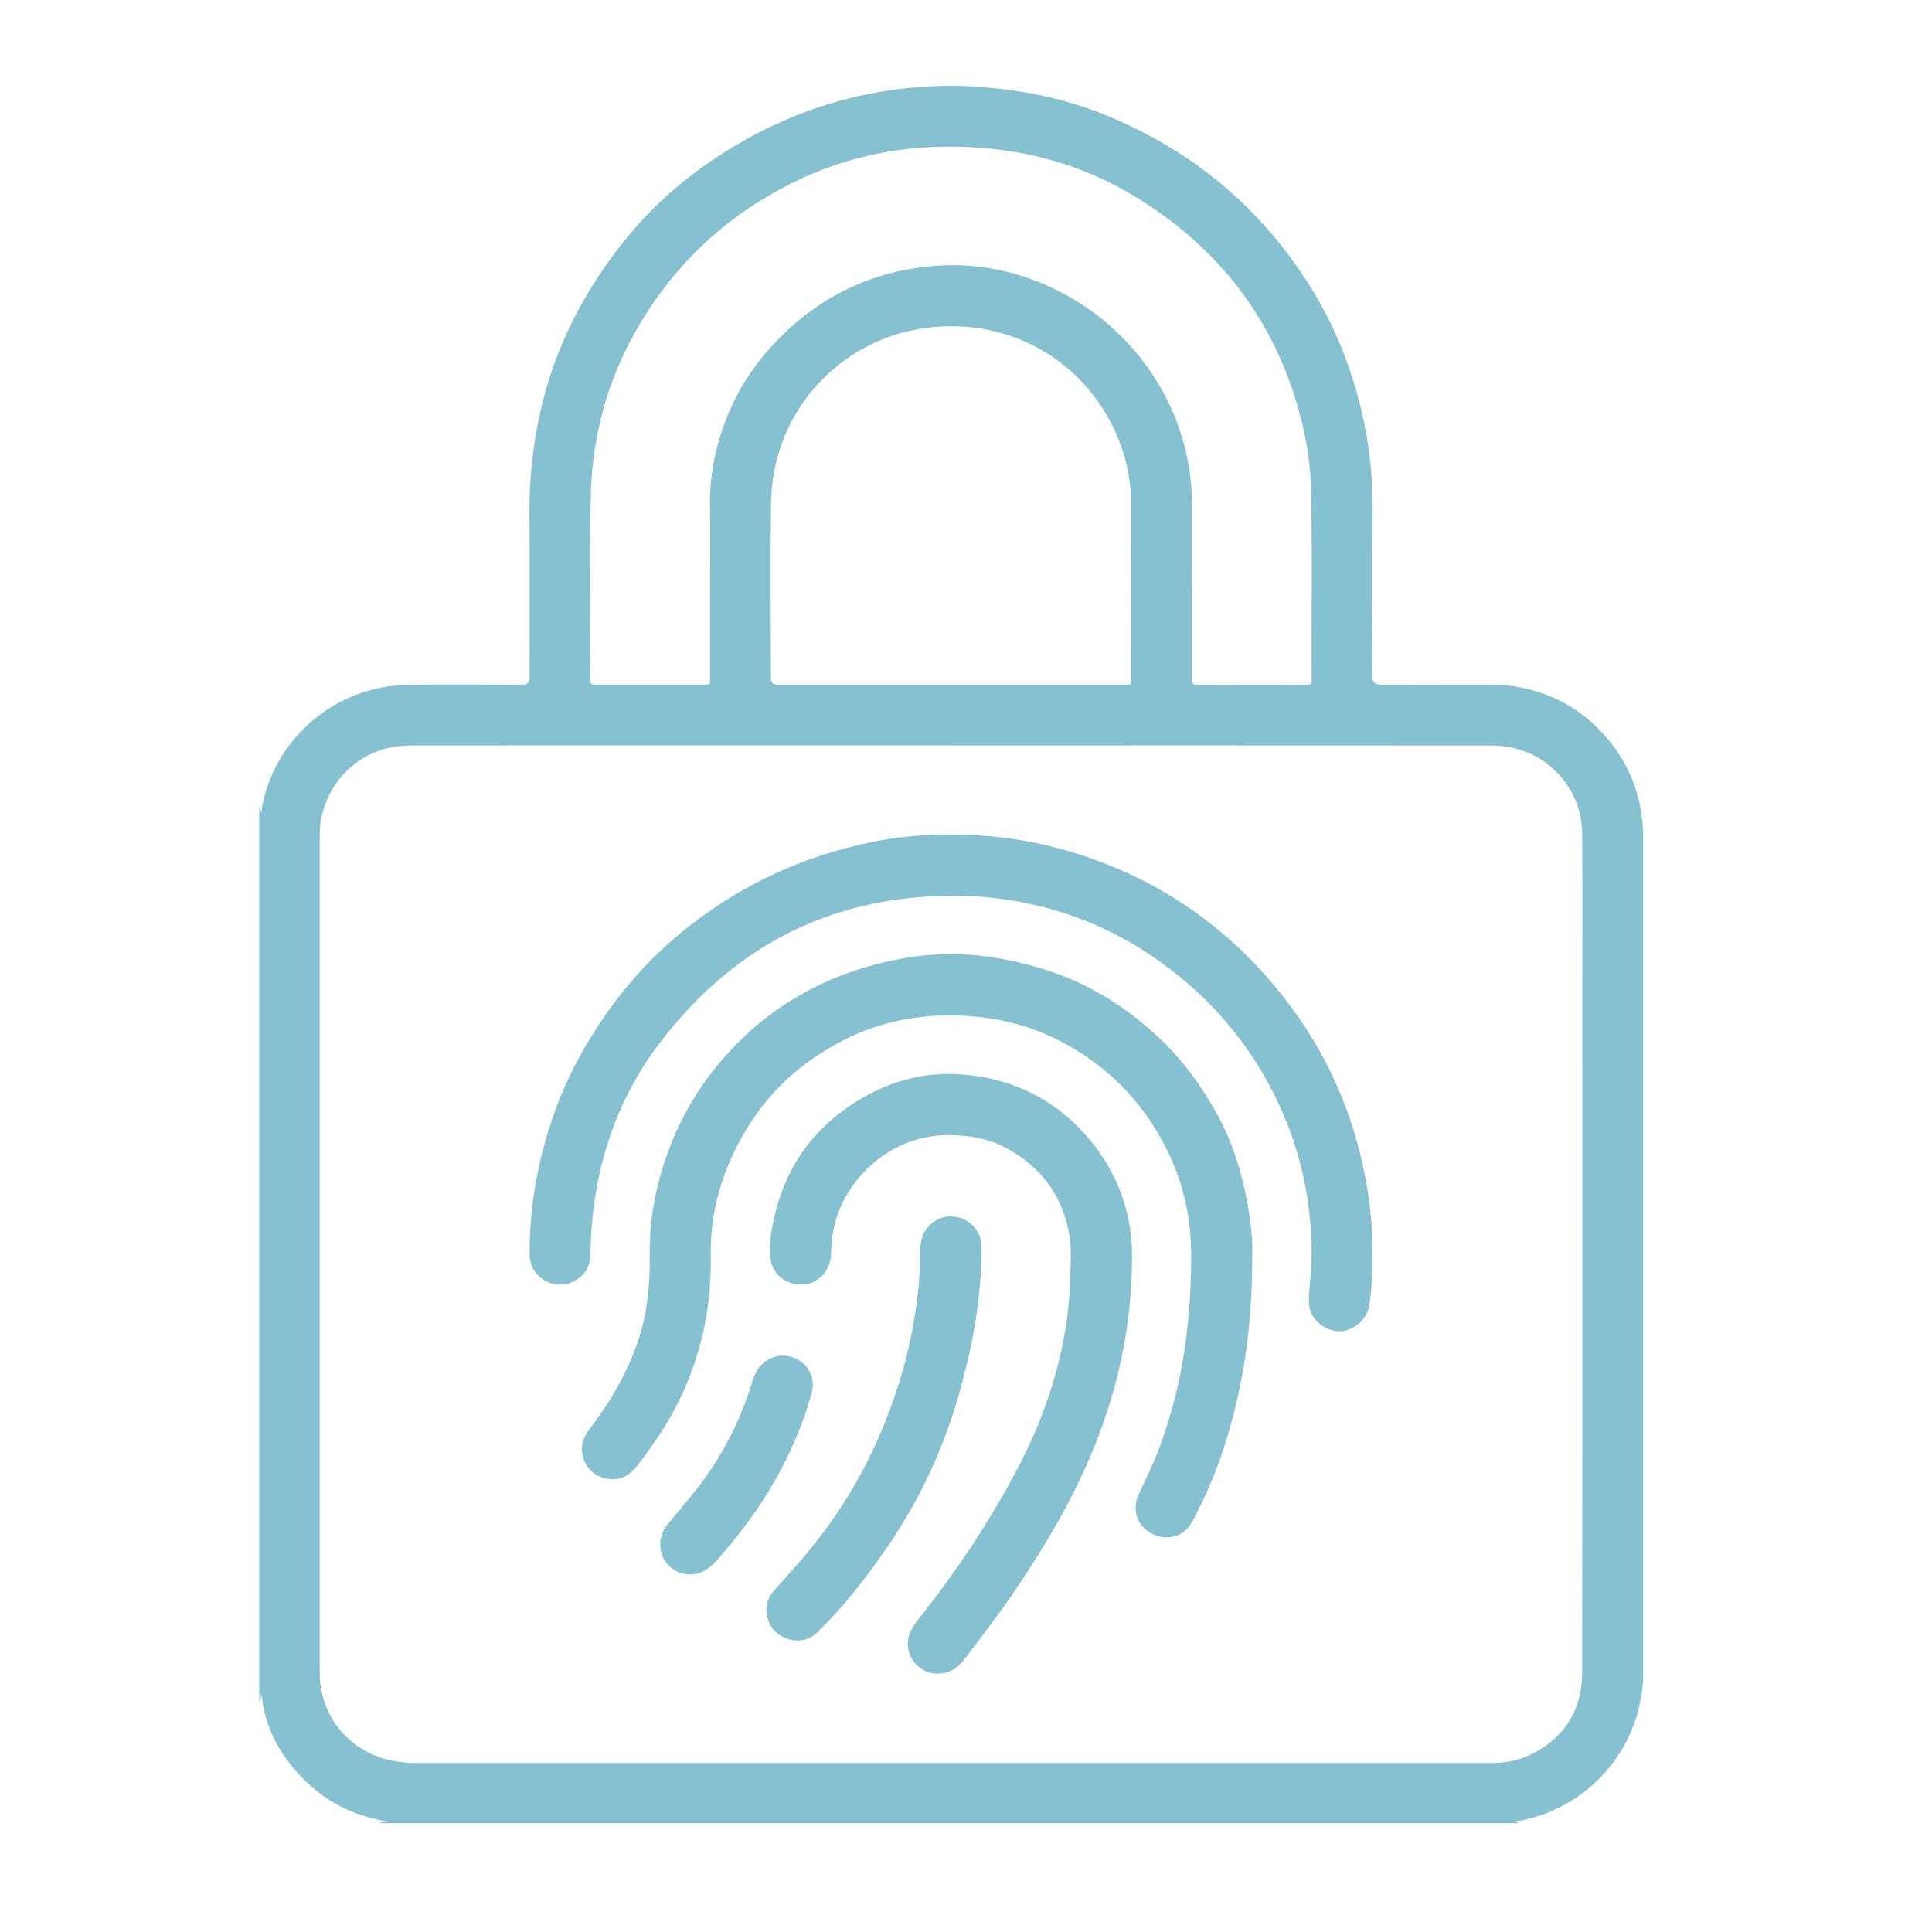
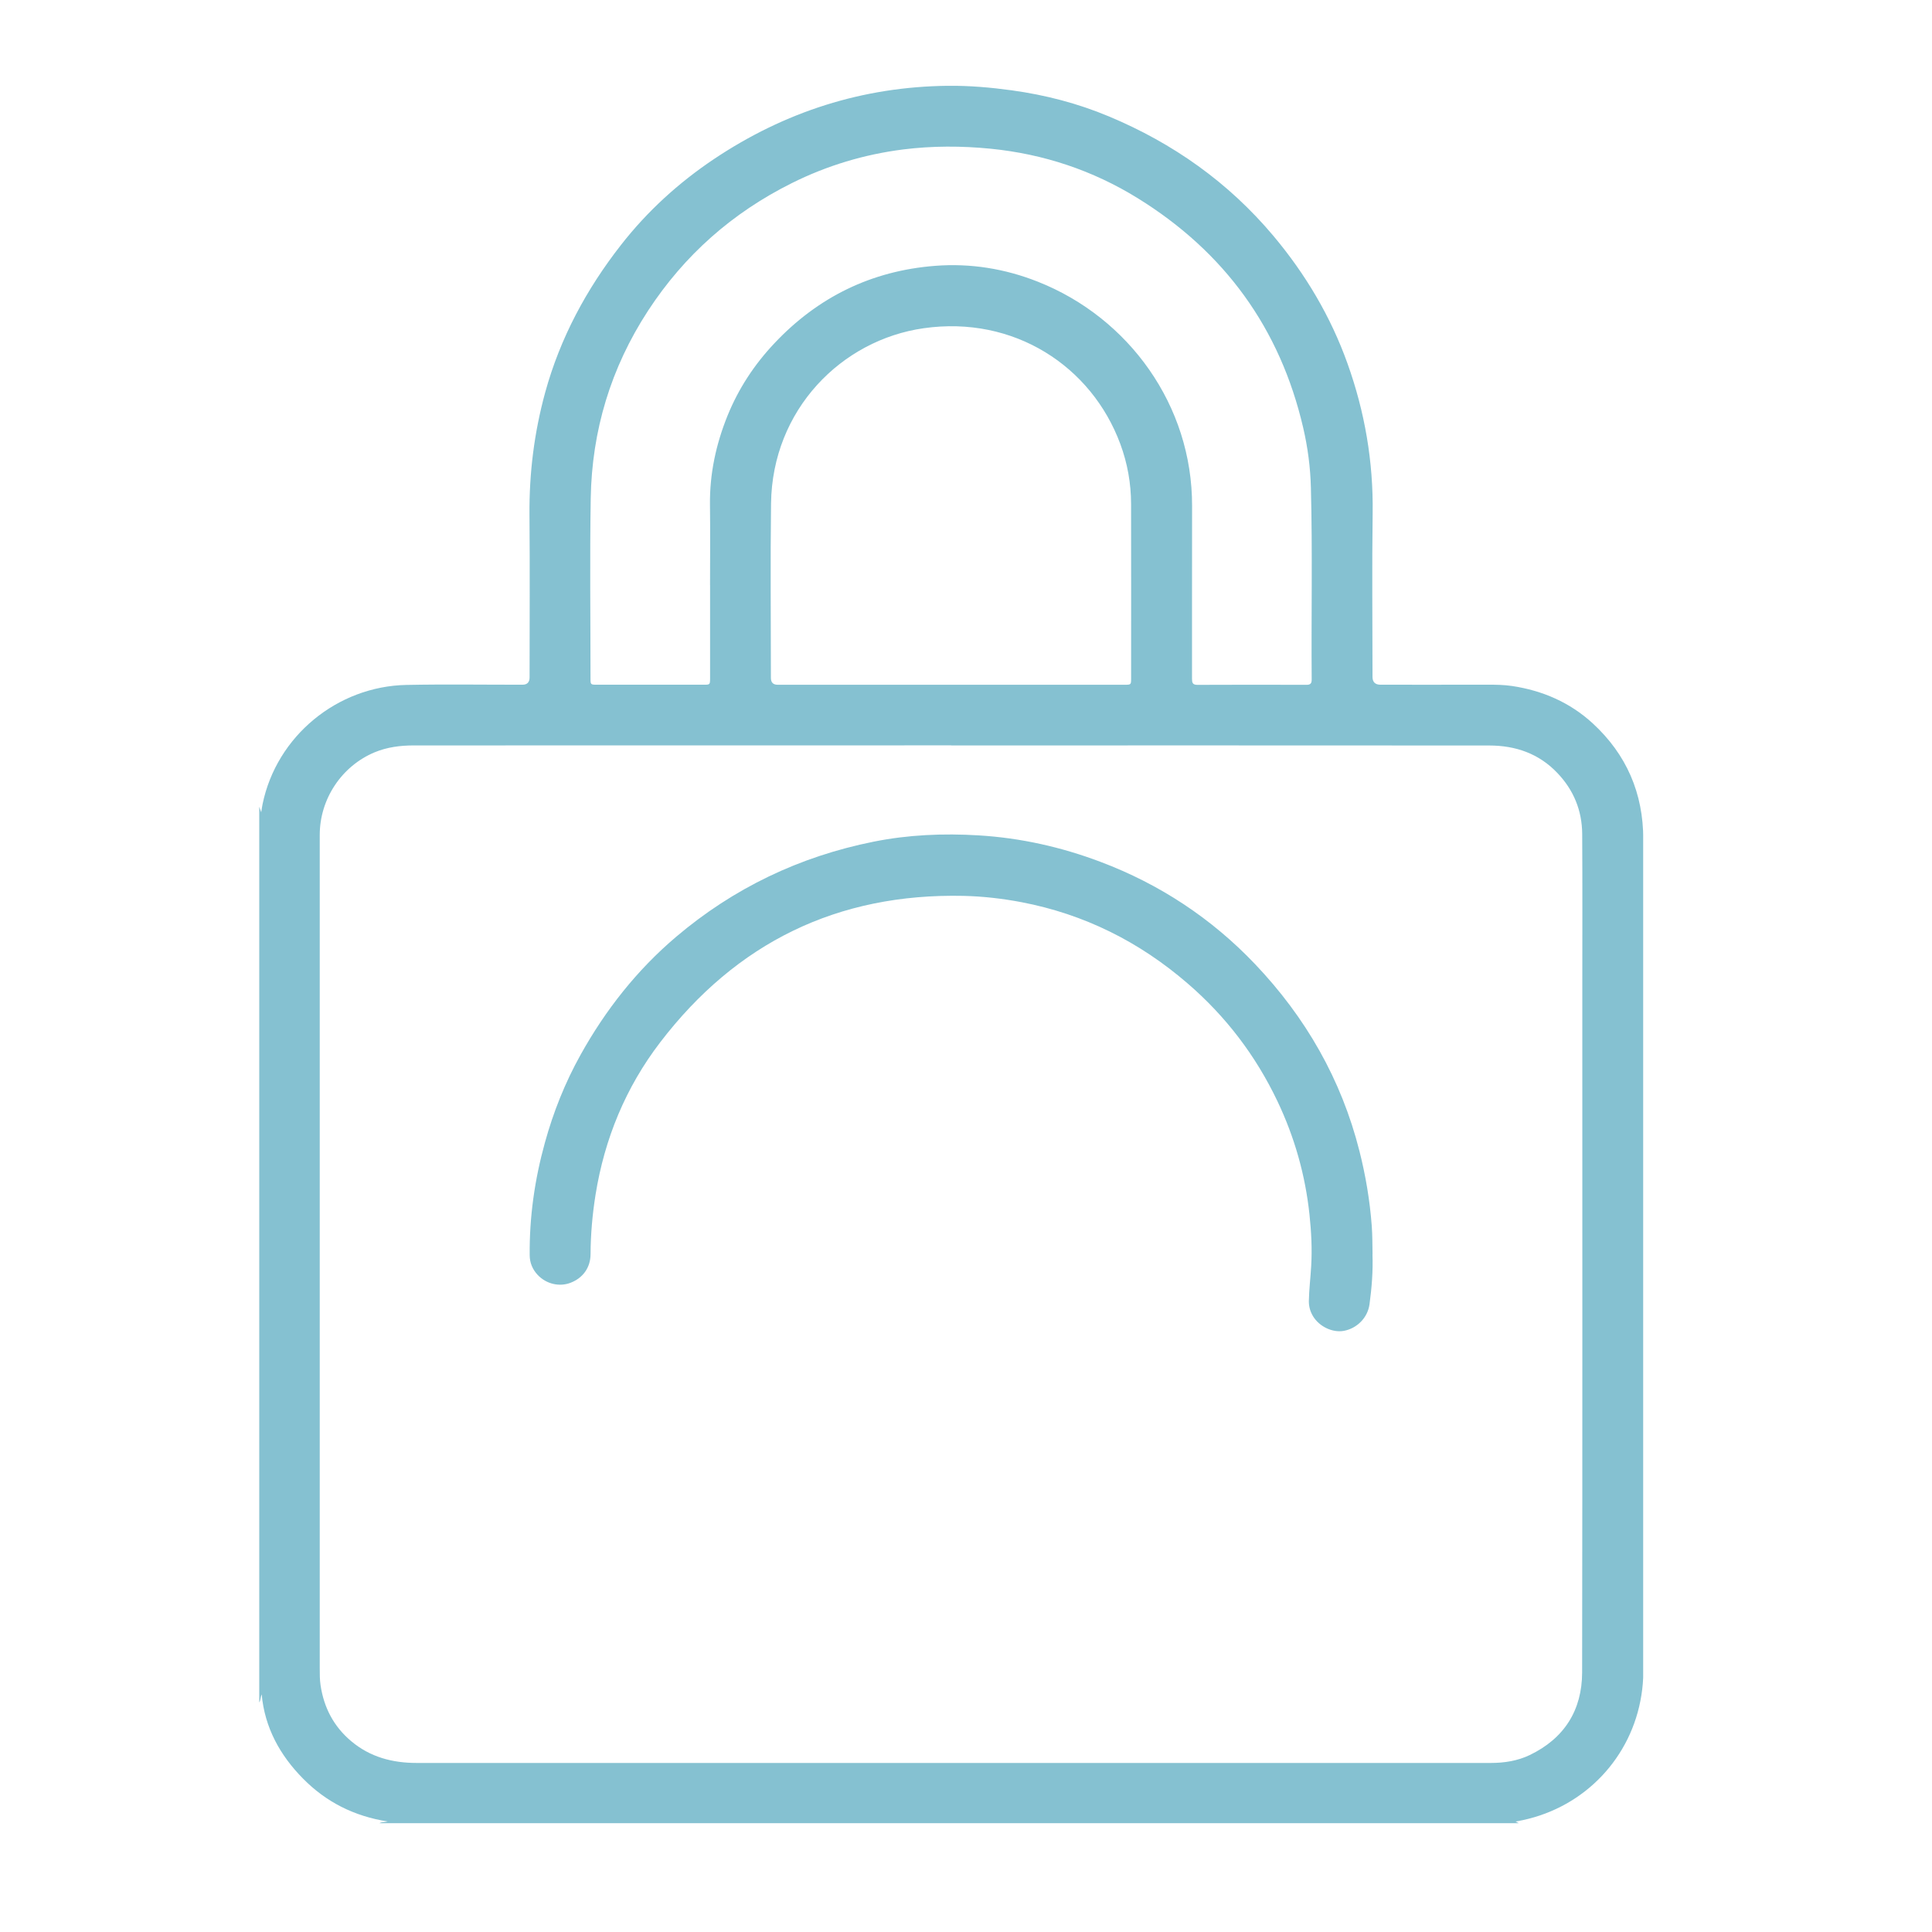
<svg xmlns="http://www.w3.org/2000/svg" width="54" height="54" viewBox="0 0 54 54" fill="none">
  <g clip-path="url(#clip0_1454_82040)">
    <path d="M7.246 47.583C7.246 39.238 7.246 30.893 7.246 22.549C7.262 22.593 7.277 22.636 7.301 22.704C7.316 22.613 7.324 22.546 7.338 22.48C7.73 20.57 9.43 19.183 11.358 19.144C12.439 19.122 13.521 19.139 14.602 19.138C14.736 19.138 14.802 19.069 14.802 18.933C14.802 17.416 14.812 15.899 14.799 14.382C14.79 13.225 14.931 12.093 15.237 10.973C15.656 9.447 16.39 8.083 17.358 6.845C18.089 5.909 18.963 5.11 19.957 4.445C21.934 3.123 24.11 2.424 26.496 2.398C27.097 2.392 27.693 2.444 28.288 2.526C29.22 2.655 30.122 2.889 30.99 3.252C32.79 4.004 34.337 5.099 35.592 6.593C36.49 7.663 37.194 8.848 37.664 10.163C38.147 11.512 38.386 12.903 38.366 14.341C38.345 15.867 38.362 17.393 38.362 18.919C38.362 19.065 38.437 19.138 38.587 19.138C39.581 19.138 40.575 19.14 41.569 19.137C41.802 19.137 42.036 19.14 42.264 19.174C43.115 19.302 43.88 19.633 44.516 20.217C45.463 21.089 45.93 22.172 45.93 23.461C45.928 31.221 45.929 38.98 45.93 46.741C45.93 46.955 45.912 47.166 45.878 47.378C45.605 49.124 44.302 50.5 42.565 50.873C42.503 50.887 42.441 50.897 42.362 50.913C42.404 50.935 42.427 50.947 42.45 50.958H10.608C10.668 50.921 10.74 50.934 10.838 50.911C9.894 50.764 9.112 50.364 8.469 49.712C7.825 49.059 7.401 48.291 7.314 47.359C7.28 47.433 7.291 47.517 7.246 47.584V47.583ZM26.588 20.833C21.579 20.833 16.57 20.833 11.561 20.835C11.188 20.835 10.817 20.883 10.469 21.028C9.547 21.414 8.937 22.335 8.937 23.335C8.937 31.104 8.937 38.873 8.937 46.642C8.937 46.794 8.937 46.946 8.959 47.098C9.052 47.727 9.327 48.256 9.818 48.668C10.346 49.111 10.966 49.275 11.644 49.275C19.311 49.274 26.978 49.275 34.645 49.275C36.987 49.275 39.329 49.275 41.672 49.275C42.047 49.275 42.417 49.217 42.757 49.054C43.723 48.589 44.218 47.801 44.221 46.747C44.231 40.39 44.226 34.034 44.226 27.677C44.226 26.221 44.232 24.765 44.223 23.309C44.218 22.657 43.987 22.085 43.53 21.606C43.012 21.061 42.361 20.838 41.627 20.837C36.614 20.833 31.6 20.835 26.588 20.835V20.833ZM19.846 16.354C19.846 15.604 19.854 14.854 19.844 14.104C19.834 13.241 20.013 12.415 20.334 11.62C20.64 10.865 21.082 10.191 21.642 9.598C22.861 8.302 24.361 7.567 26.141 7.43C27.127 7.354 28.086 7.509 29.009 7.874C31.56 8.883 33.326 11.341 33.319 14.139C33.315 15.748 33.319 17.356 33.317 18.965C33.317 19.076 33.328 19.143 33.47 19.142C34.485 19.137 35.501 19.138 36.517 19.141C36.626 19.141 36.662 19.103 36.662 18.995C36.648 17.208 36.687 15.421 36.64 13.635C36.626 13.066 36.553 12.506 36.424 11.953C35.778 9.174 34.223 7.038 31.797 5.538C30.543 4.763 29.169 4.305 27.692 4.157C26.873 4.076 26.058 4.075 25.244 4.177C24.156 4.315 23.115 4.628 22.132 5.118C20.47 5.946 19.128 7.131 18.113 8.685C17.072 10.281 16.543 12.036 16.511 13.929C16.483 15.607 16.505 17.286 16.505 18.963C16.505 19.134 16.508 19.138 16.683 19.138C17.677 19.138 18.67 19.138 19.664 19.138C19.846 19.138 19.846 19.138 19.847 18.955C19.847 18.088 19.847 17.22 19.847 16.353L19.846 16.354ZM26.568 19.139C28.192 19.139 29.815 19.139 31.439 19.139C31.612 19.139 31.615 19.136 31.615 18.962C31.615 17.337 31.618 15.711 31.614 14.085C31.613 13.511 31.513 12.949 31.313 12.409C30.508 10.233 28.34 8.814 25.818 9.174C23.515 9.502 21.585 11.454 21.551 14.071C21.53 15.696 21.547 17.323 21.547 18.948C21.547 19.075 21.61 19.139 21.735 19.139C23.346 19.139 24.956 19.139 26.567 19.139H26.568Z" fill="#85C1D1" />
-     <path d="M34.999 35.164C35.004 37.142 34.728 38.95 34.126 40.707C33.911 41.335 33.638 41.939 33.326 42.526C33.104 42.943 32.65 43.08 32.226 42.882C31.783 42.674 31.617 42.195 31.841 41.733C32.053 41.293 32.263 40.852 32.431 40.393C32.754 39.506 32.985 38.595 33.118 37.66C33.237 36.817 33.294 35.971 33.294 35.12C33.294 34.074 33.086 33.076 32.613 32.129C31.912 30.725 30.86 29.687 29.447 29.007C28.619 28.609 27.741 28.42 26.823 28.386C25.619 28.341 24.483 28.579 23.424 29.153C22.426 29.694 21.595 30.422 20.979 31.379C20.502 32.12 20.158 32.917 19.984 33.782C19.9 34.202 19.86 34.627 19.866 35.055C19.881 35.936 19.787 36.803 19.548 37.653C19.267 38.653 18.824 39.577 18.214 40.42C18.071 40.618 17.932 40.819 17.777 41.008C17.565 41.266 17.29 41.395 16.953 41.327C16.617 41.259 16.388 41.054 16.295 40.722C16.227 40.474 16.27 40.239 16.421 40.026C16.647 39.705 16.887 39.393 17.09 39.057C17.575 38.249 17.943 37.398 18.077 36.458C18.141 36.008 18.167 35.556 18.159 35.102C18.142 33.978 18.375 32.9 18.799 31.868C19.17 30.963 19.697 30.147 20.361 29.419C21.653 28.007 23.257 27.169 25.128 26.807C25.772 26.682 26.422 26.642 27.075 26.684C27.85 26.736 28.606 26.902 29.344 27.146C30.508 27.531 31.508 28.176 32.398 29.008C33.05 29.618 33.563 30.331 33.996 31.102C34.437 31.886 34.701 32.732 34.863 33.612C34.964 34.167 35.024 34.725 34.998 35.166L34.999 35.164Z" fill="#85C1D1" />
    <path d="M38.361 35.062C38.378 35.529 38.341 35.994 38.278 36.456C38.226 36.834 37.927 37.13 37.56 37.198C37.245 37.255 36.874 37.079 36.699 36.788C36.621 36.658 36.581 36.517 36.583 36.364C36.589 36.037 36.63 35.713 36.648 35.387C36.677 34.905 36.651 34.427 36.601 33.952C36.484 32.843 36.183 31.782 35.702 30.773C35.096 29.503 34.262 28.407 33.194 27.487C31.846 26.323 30.304 25.551 28.549 25.216C28.017 25.115 27.478 25.053 26.933 25.04C23.403 24.963 20.581 26.351 18.452 29.134C17.489 30.392 16.897 31.827 16.646 33.391C16.558 33.942 16.509 34.498 16.506 35.056C16.504 35.425 16.299 35.716 15.952 35.852C15.637 35.976 15.265 35.889 15.025 35.631C14.884 35.478 14.807 35.297 14.805 35.086C14.795 34.016 14.944 32.97 15.23 31.938C15.467 31.079 15.794 30.26 16.226 29.484C16.923 28.231 17.797 27.119 18.898 26.184C20.507 24.82 22.349 23.941 24.414 23.526C25.383 23.331 26.364 23.289 27.353 23.349C28.53 23.42 29.667 23.676 30.762 24.09C32.417 24.714 33.866 25.672 35.08 26.948C36.495 28.436 37.49 30.168 37.996 32.169C38.171 32.86 38.288 33.556 38.341 34.266C38.361 34.532 38.358 34.796 38.363 35.063L38.361 35.062Z" fill="#85C1D1" />
-     <path d="M31.641 35.176C31.629 36.939 31.305 38.534 30.724 40.084C30.181 41.535 29.421 42.869 28.57 44.157C28.085 44.894 27.552 45.597 27.018 46.299C26.877 46.484 26.726 46.657 26.491 46.734C26.16 46.843 25.814 46.755 25.583 46.494C25.355 46.237 25.309 45.877 25.467 45.567C25.561 45.382 25.696 45.227 25.822 45.066C26.813 43.801 27.691 42.466 28.441 41.045C29.053 39.887 29.497 38.673 29.738 37.388C29.838 36.857 29.894 36.319 29.91 35.778C29.921 35.361 29.958 34.941 29.889 34.526C29.708 33.438 29.116 32.638 28.155 32.104C27.662 31.83 27.127 31.737 26.565 31.727C24.921 31.695 23.576 32.938 23.291 34.389C23.248 34.607 23.233 34.829 23.228 35.052C23.218 35.486 22.902 35.855 22.497 35.897C22.03 35.945 21.624 35.673 21.542 35.228C21.487 34.931 21.526 34.628 21.579 34.331C21.854 32.758 22.665 31.544 24.043 30.722C24.921 30.198 25.887 29.949 26.909 30.033C28.426 30.157 29.67 30.824 30.6 32.034C31.334 32.99 31.66 34.084 31.64 35.176H31.641Z" fill="#85C1D1" />
-     <path d="M27.432 35.112C27.407 36.441 27.158 37.732 26.793 39.006C26.358 40.524 25.692 41.936 24.802 43.239C24.229 44.078 23.6 44.88 22.874 45.598C22.642 45.827 22.361 45.908 22.043 45.814C21.722 45.719 21.517 45.505 21.441 45.182C21.377 44.909 21.449 44.661 21.636 44.454C21.981 44.071 22.327 43.69 22.653 43.291C23.432 42.334 24.073 41.293 24.564 40.163C24.988 39.188 25.314 38.182 25.506 37.137C25.622 36.503 25.706 35.864 25.712 35.217C25.713 35.026 25.712 34.832 25.758 34.645C25.861 34.23 26.265 33.951 26.674 34.005C27.116 34.063 27.43 34.411 27.433 34.85C27.433 34.937 27.433 35.024 27.433 35.111L27.432 35.112Z" fill="#85C1D1" />
-     <path d="M18.454 43.166C18.454 42.963 18.52 42.779 18.647 42.622C18.92 42.286 19.206 41.962 19.471 41.622C20.159 40.738 20.672 39.762 21.004 38.693C21.037 38.589 21.068 38.484 21.116 38.386C21.311 37.979 21.763 37.792 22.172 37.942C22.584 38.093 22.805 38.508 22.684 38.947C22.477 39.697 22.18 40.413 21.814 41.1C21.347 41.98 20.764 42.778 20.111 43.527C19.944 43.718 19.769 43.907 19.511 43.976C18.967 44.12 18.453 43.725 18.453 43.164L18.454 43.166Z" fill="#85C1D1" />
  </g>
  <defs>
    <clipPath id="clip0_1454_82040">
      <rect width="38.683" height="48.559" fill="white" transform="translate(7.244 2.399)" />
    </clipPath>
  </defs>
</svg>